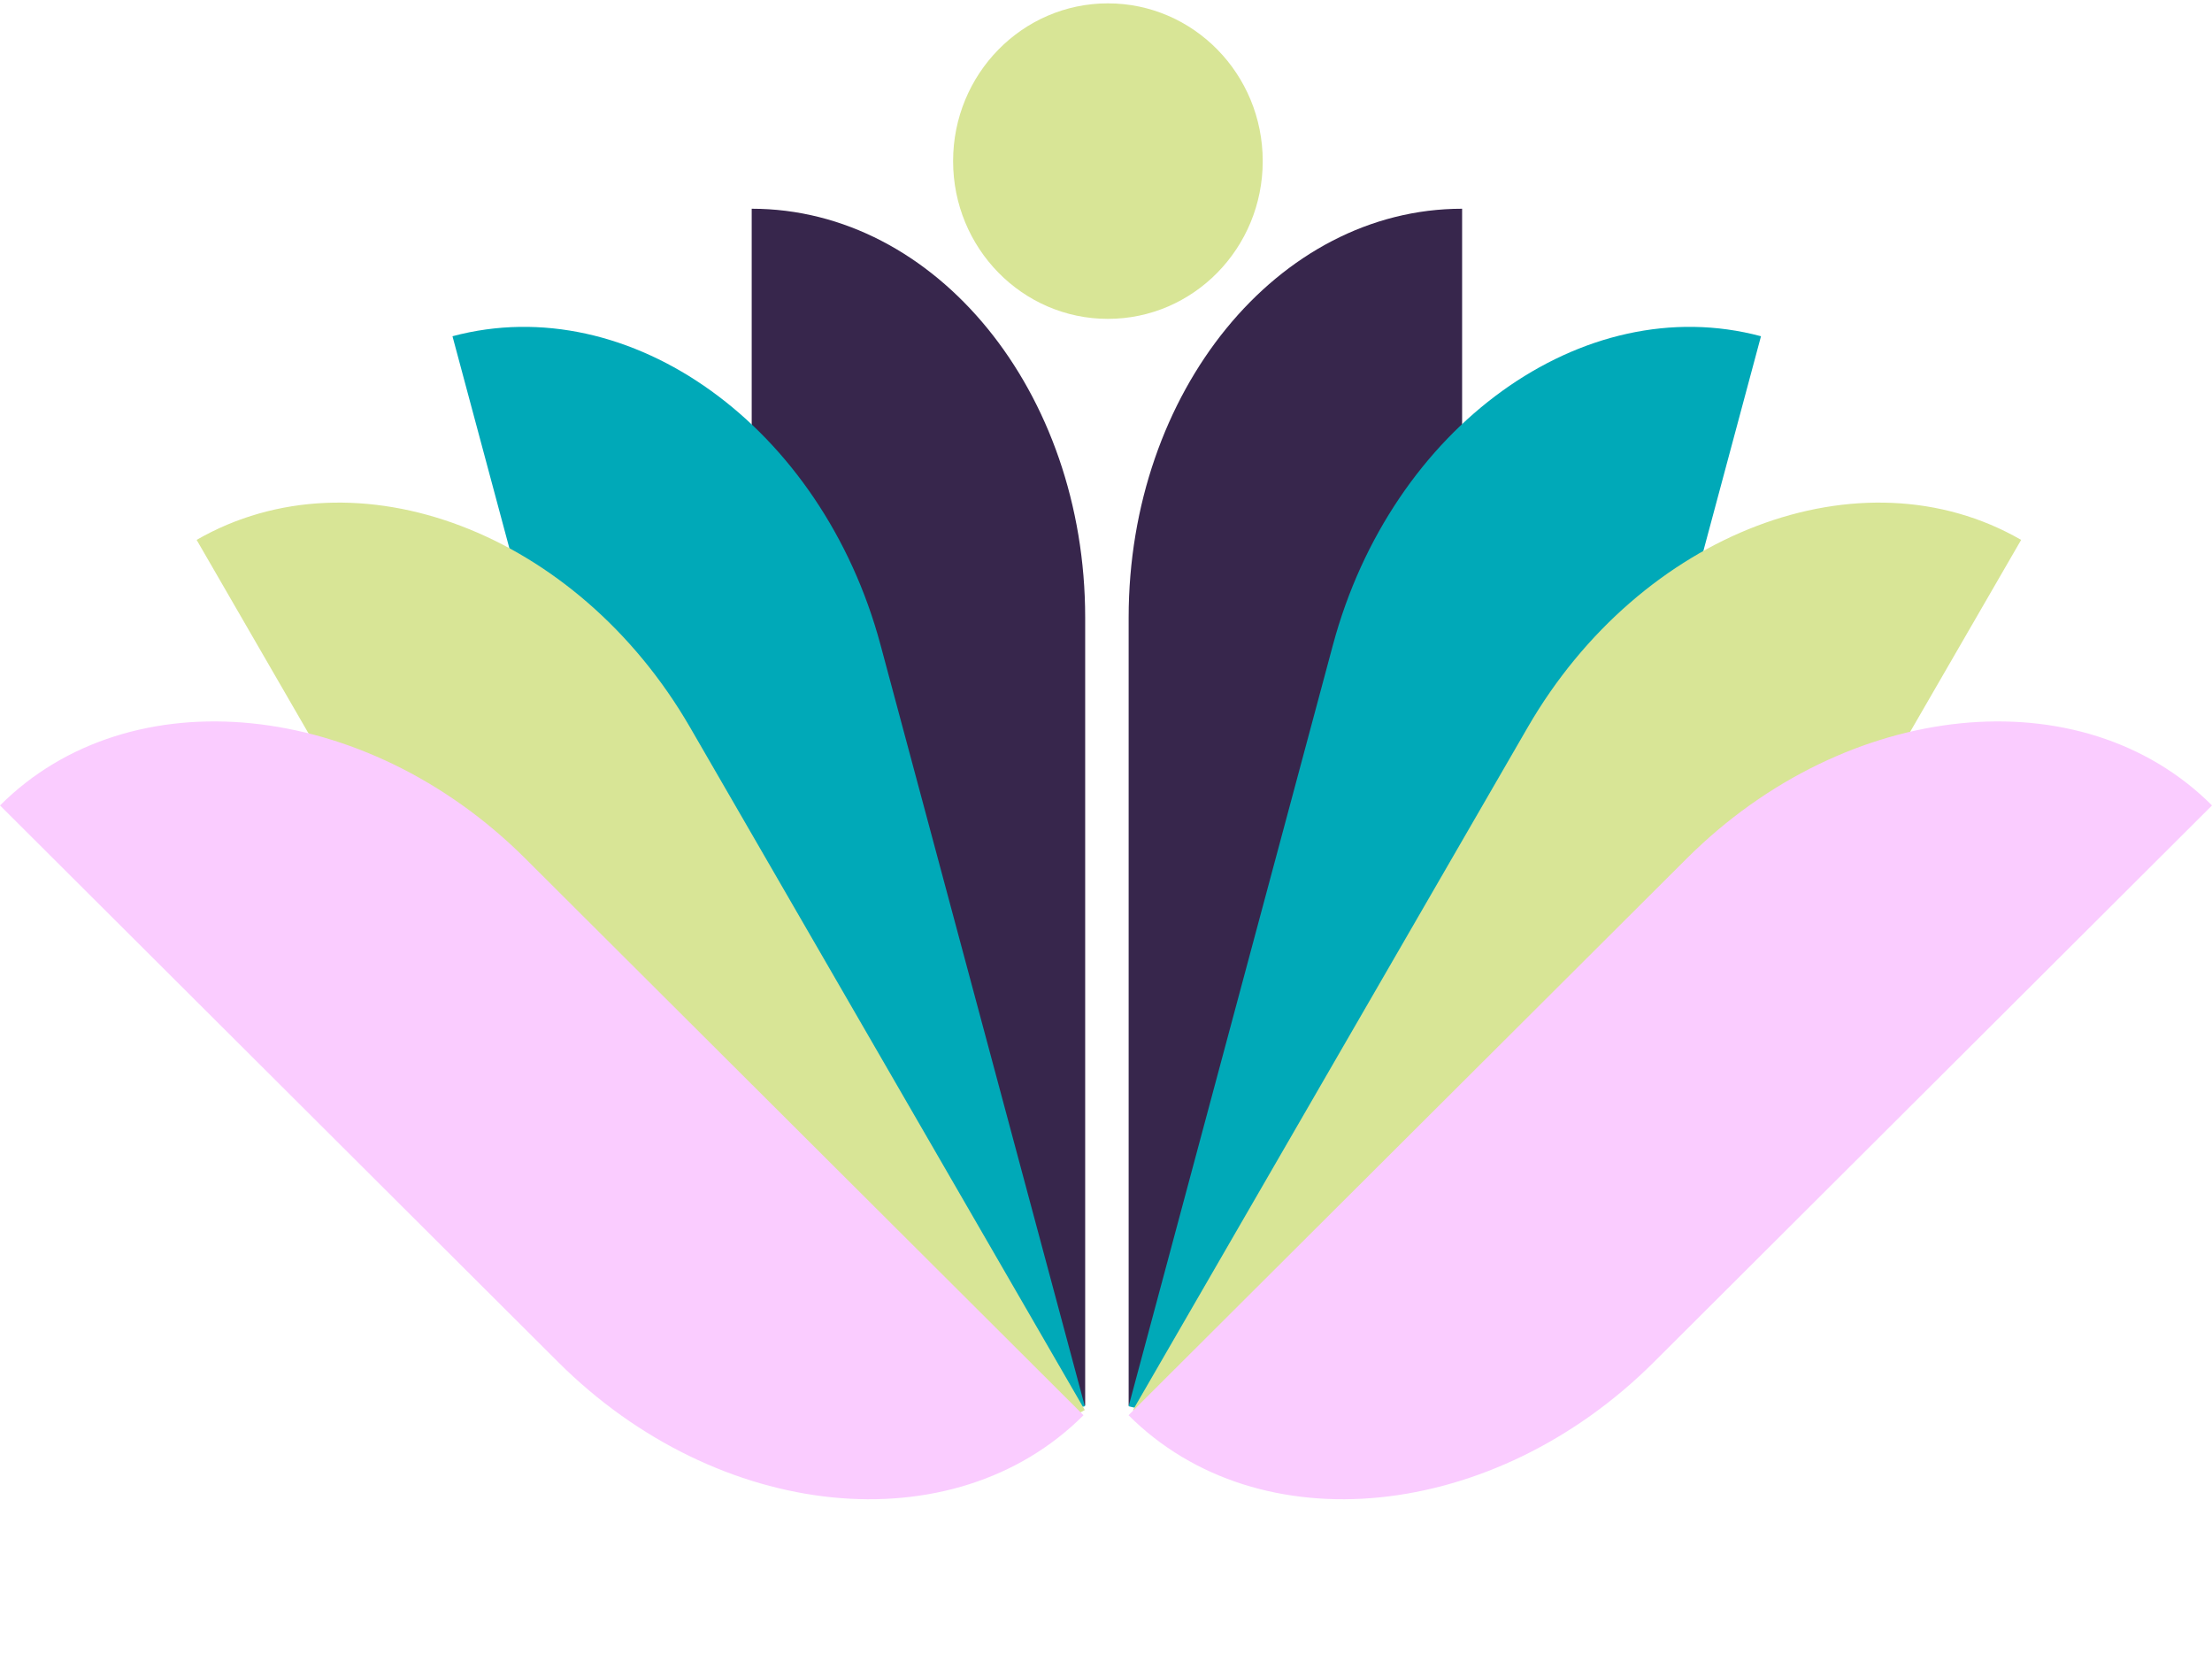
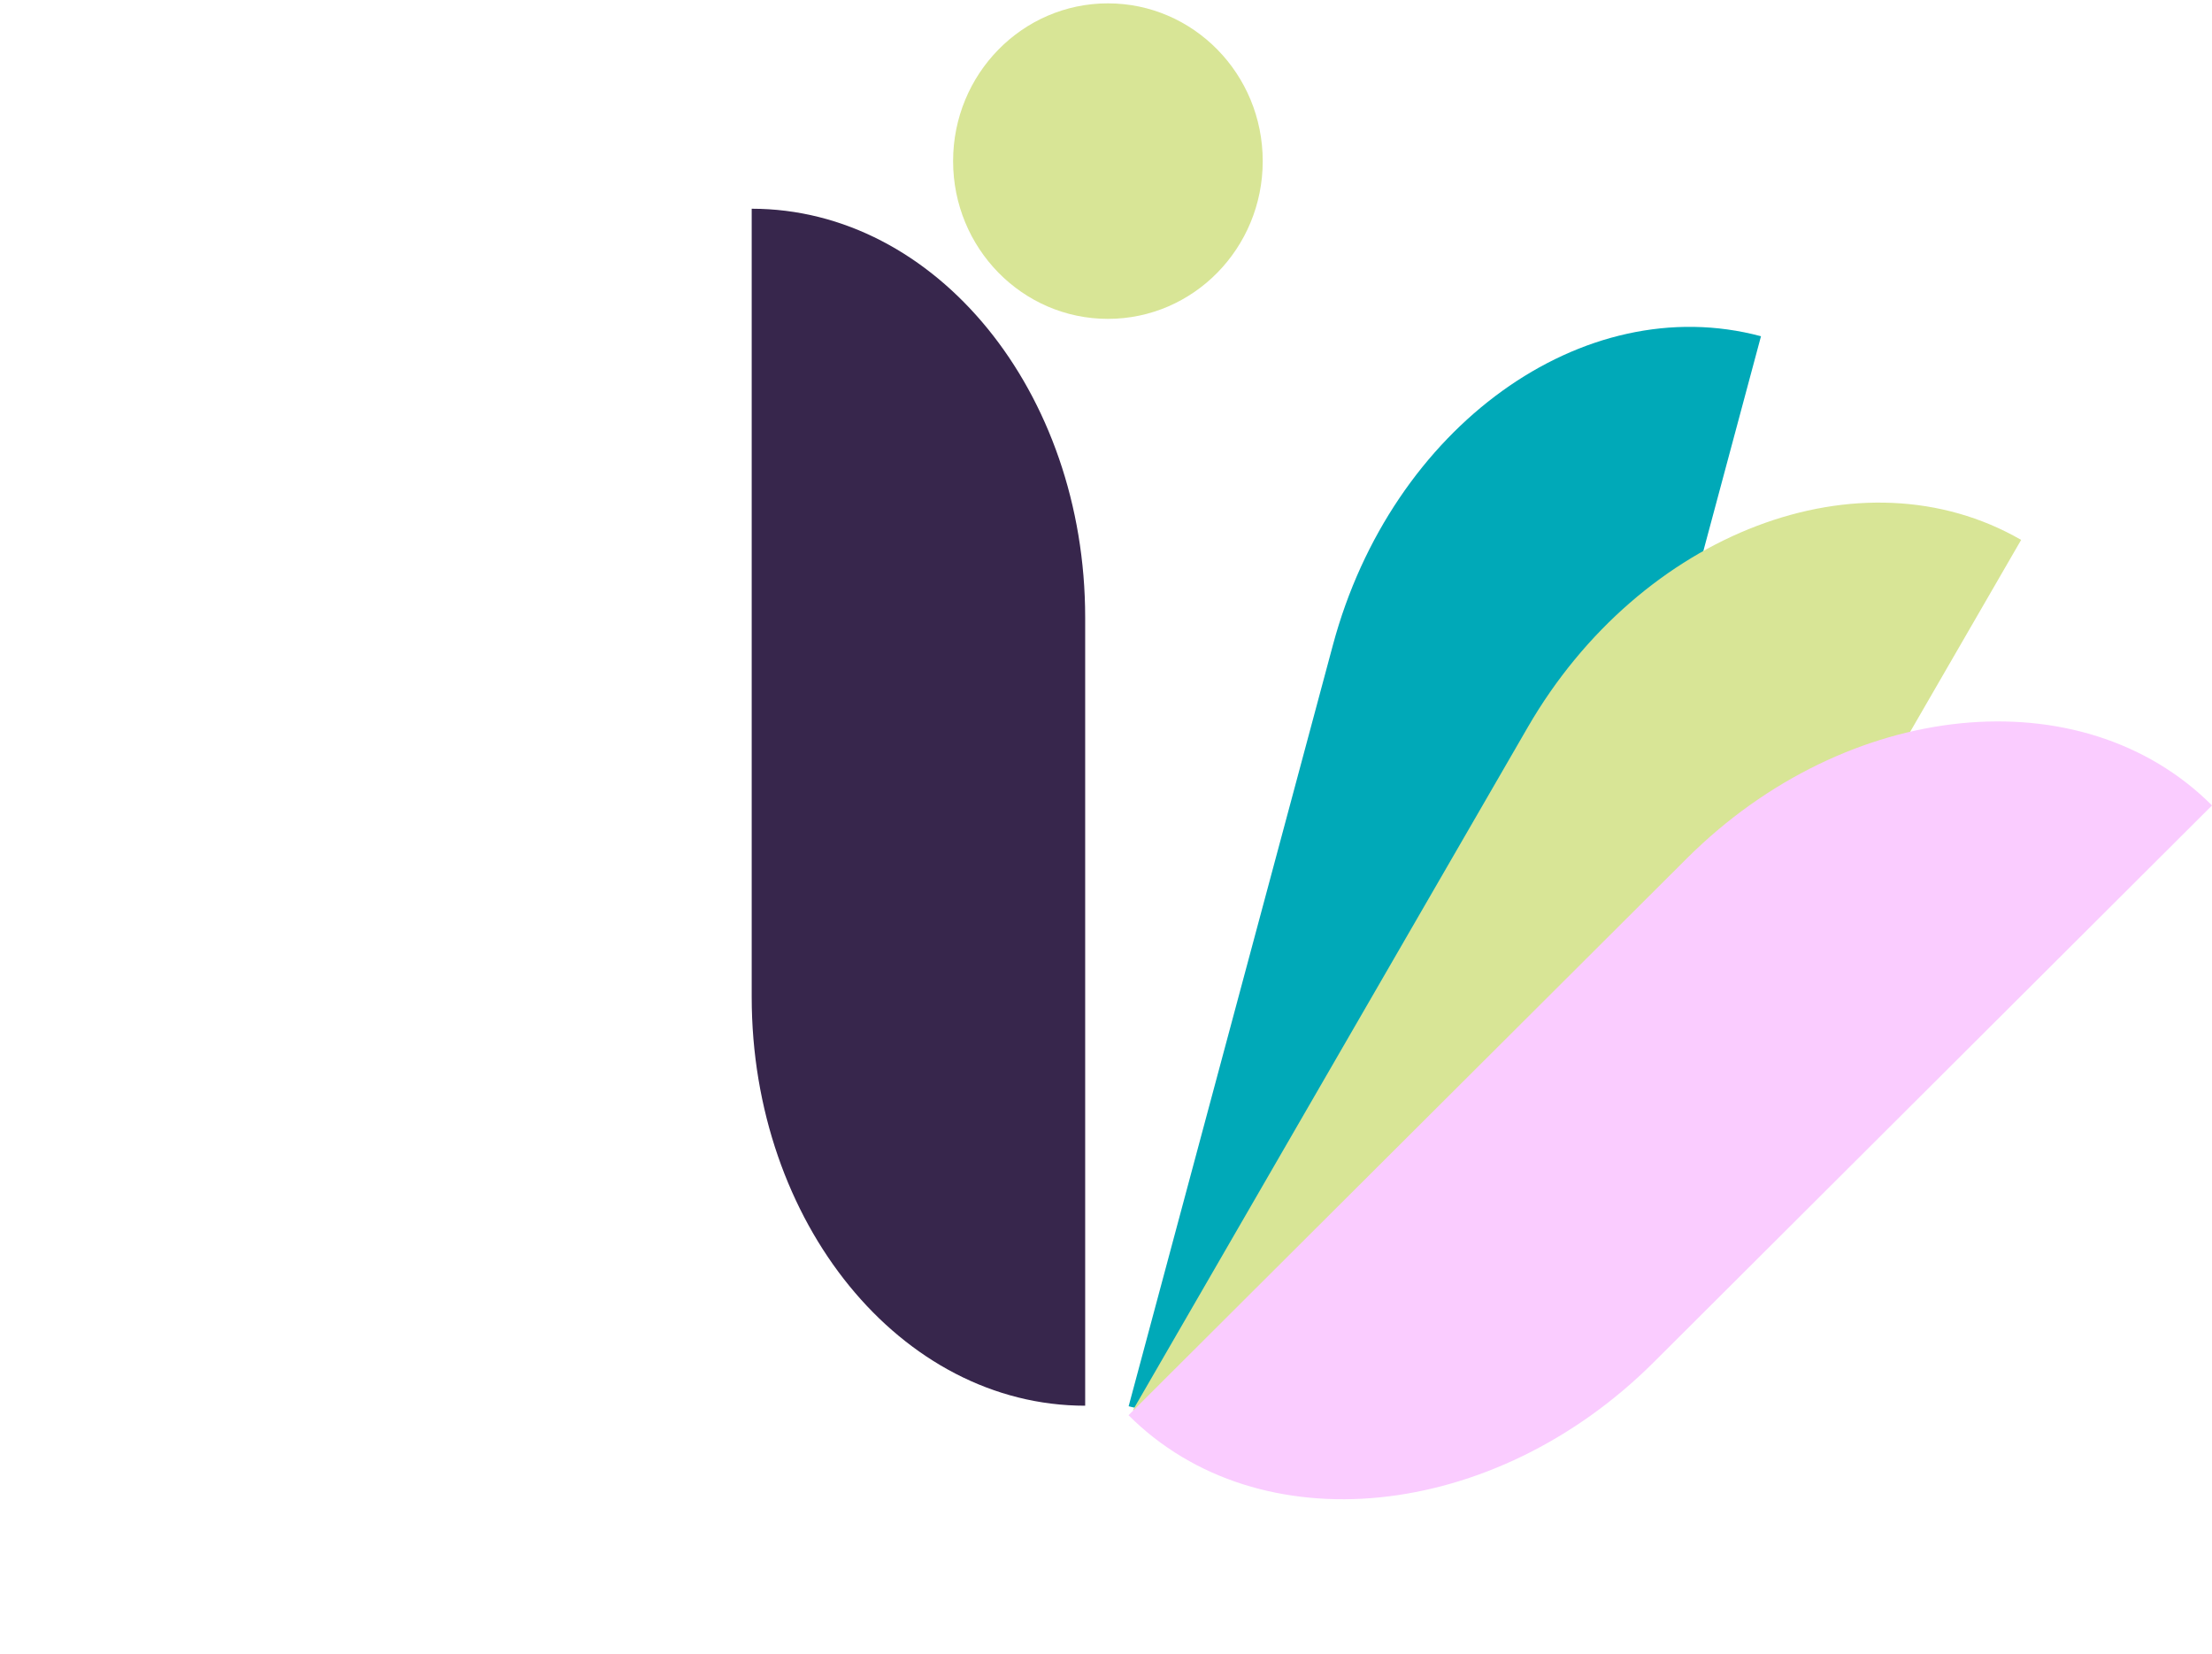
<svg xmlns="http://www.w3.org/2000/svg" width="222" height="166" viewBox="0 0 222 166" fill="none">
  <g id="Group 36">
    <path id="Vector" d="M75.442 20.945V100.035C75.442 122.684 90.424 141.053 108.91 141.053V61.963C108.91 39.314 93.928 20.945 75.442 20.945Z" fill="#37264C" />
-     <path id="Vector_2" d="M146.74 20.945V100.035C146.74 122.684 131.758 141.053 113.273 141.053V61.963C113.273 39.314 128.254 20.945 146.74 20.945Z" fill="#37264C" />
    <g id="Group 37">
      <path id="Vector_3" d="M176.736 33.739L156.233 110.135C150.361 132.012 131.128 145.884 113.272 141.107L133.776 64.712C139.647 42.834 158.881 28.963 176.736 33.739Z" fill="#00A9B8" />
      <path id="Vector_4" d="M202.845 54.174L163.235 122.668C151.891 142.283 129.717 150.712 113.708 141.485L153.319 72.99C164.662 53.376 186.836 44.947 202.845 54.174Z" fill="#D8E596" />
      <path id="Vector_5" d="M222.002 80.82L165.975 136.688C149.93 152.687 126.328 155.074 113.262 142.008L169.29 86.139C185.335 70.14 208.937 67.754 222.002 80.82Z" fill="#FACCFF" />
-       <path id="Vector_6" d="M45.412 33.739L65.916 110.135C71.787 132.012 91.021 145.884 108.876 141.107L88.372 64.712C82.501 42.834 63.267 28.963 45.412 33.739Z" fill="#00A9B8" />
-       <path id="Vector_7" d="M19.734 54.174L59.345 122.668C70.688 142.283 92.862 150.712 108.871 141.485L69.26 72.99C57.917 53.376 35.743 44.947 19.734 54.174Z" fill="#D8E596" />
-       <path id="Vector_8" d="M0.002 80.82L56.03 136.688C72.075 152.687 95.677 155.074 108.743 142.008L52.715 86.139C36.67 70.14 13.068 67.754 0.002 80.82Z" fill="#FACCFF" />
    </g>
    <path id="Vector_9" d="M111.192 31.996C119.773 31.996 126.729 24.909 126.729 16.167C126.729 7.424 119.773 0.337 111.192 0.337C102.611 0.337 95.655 7.424 95.655 16.167C95.655 24.909 102.611 31.996 111.192 31.996Z" fill="#D8E596" />
  </g>
</svg>